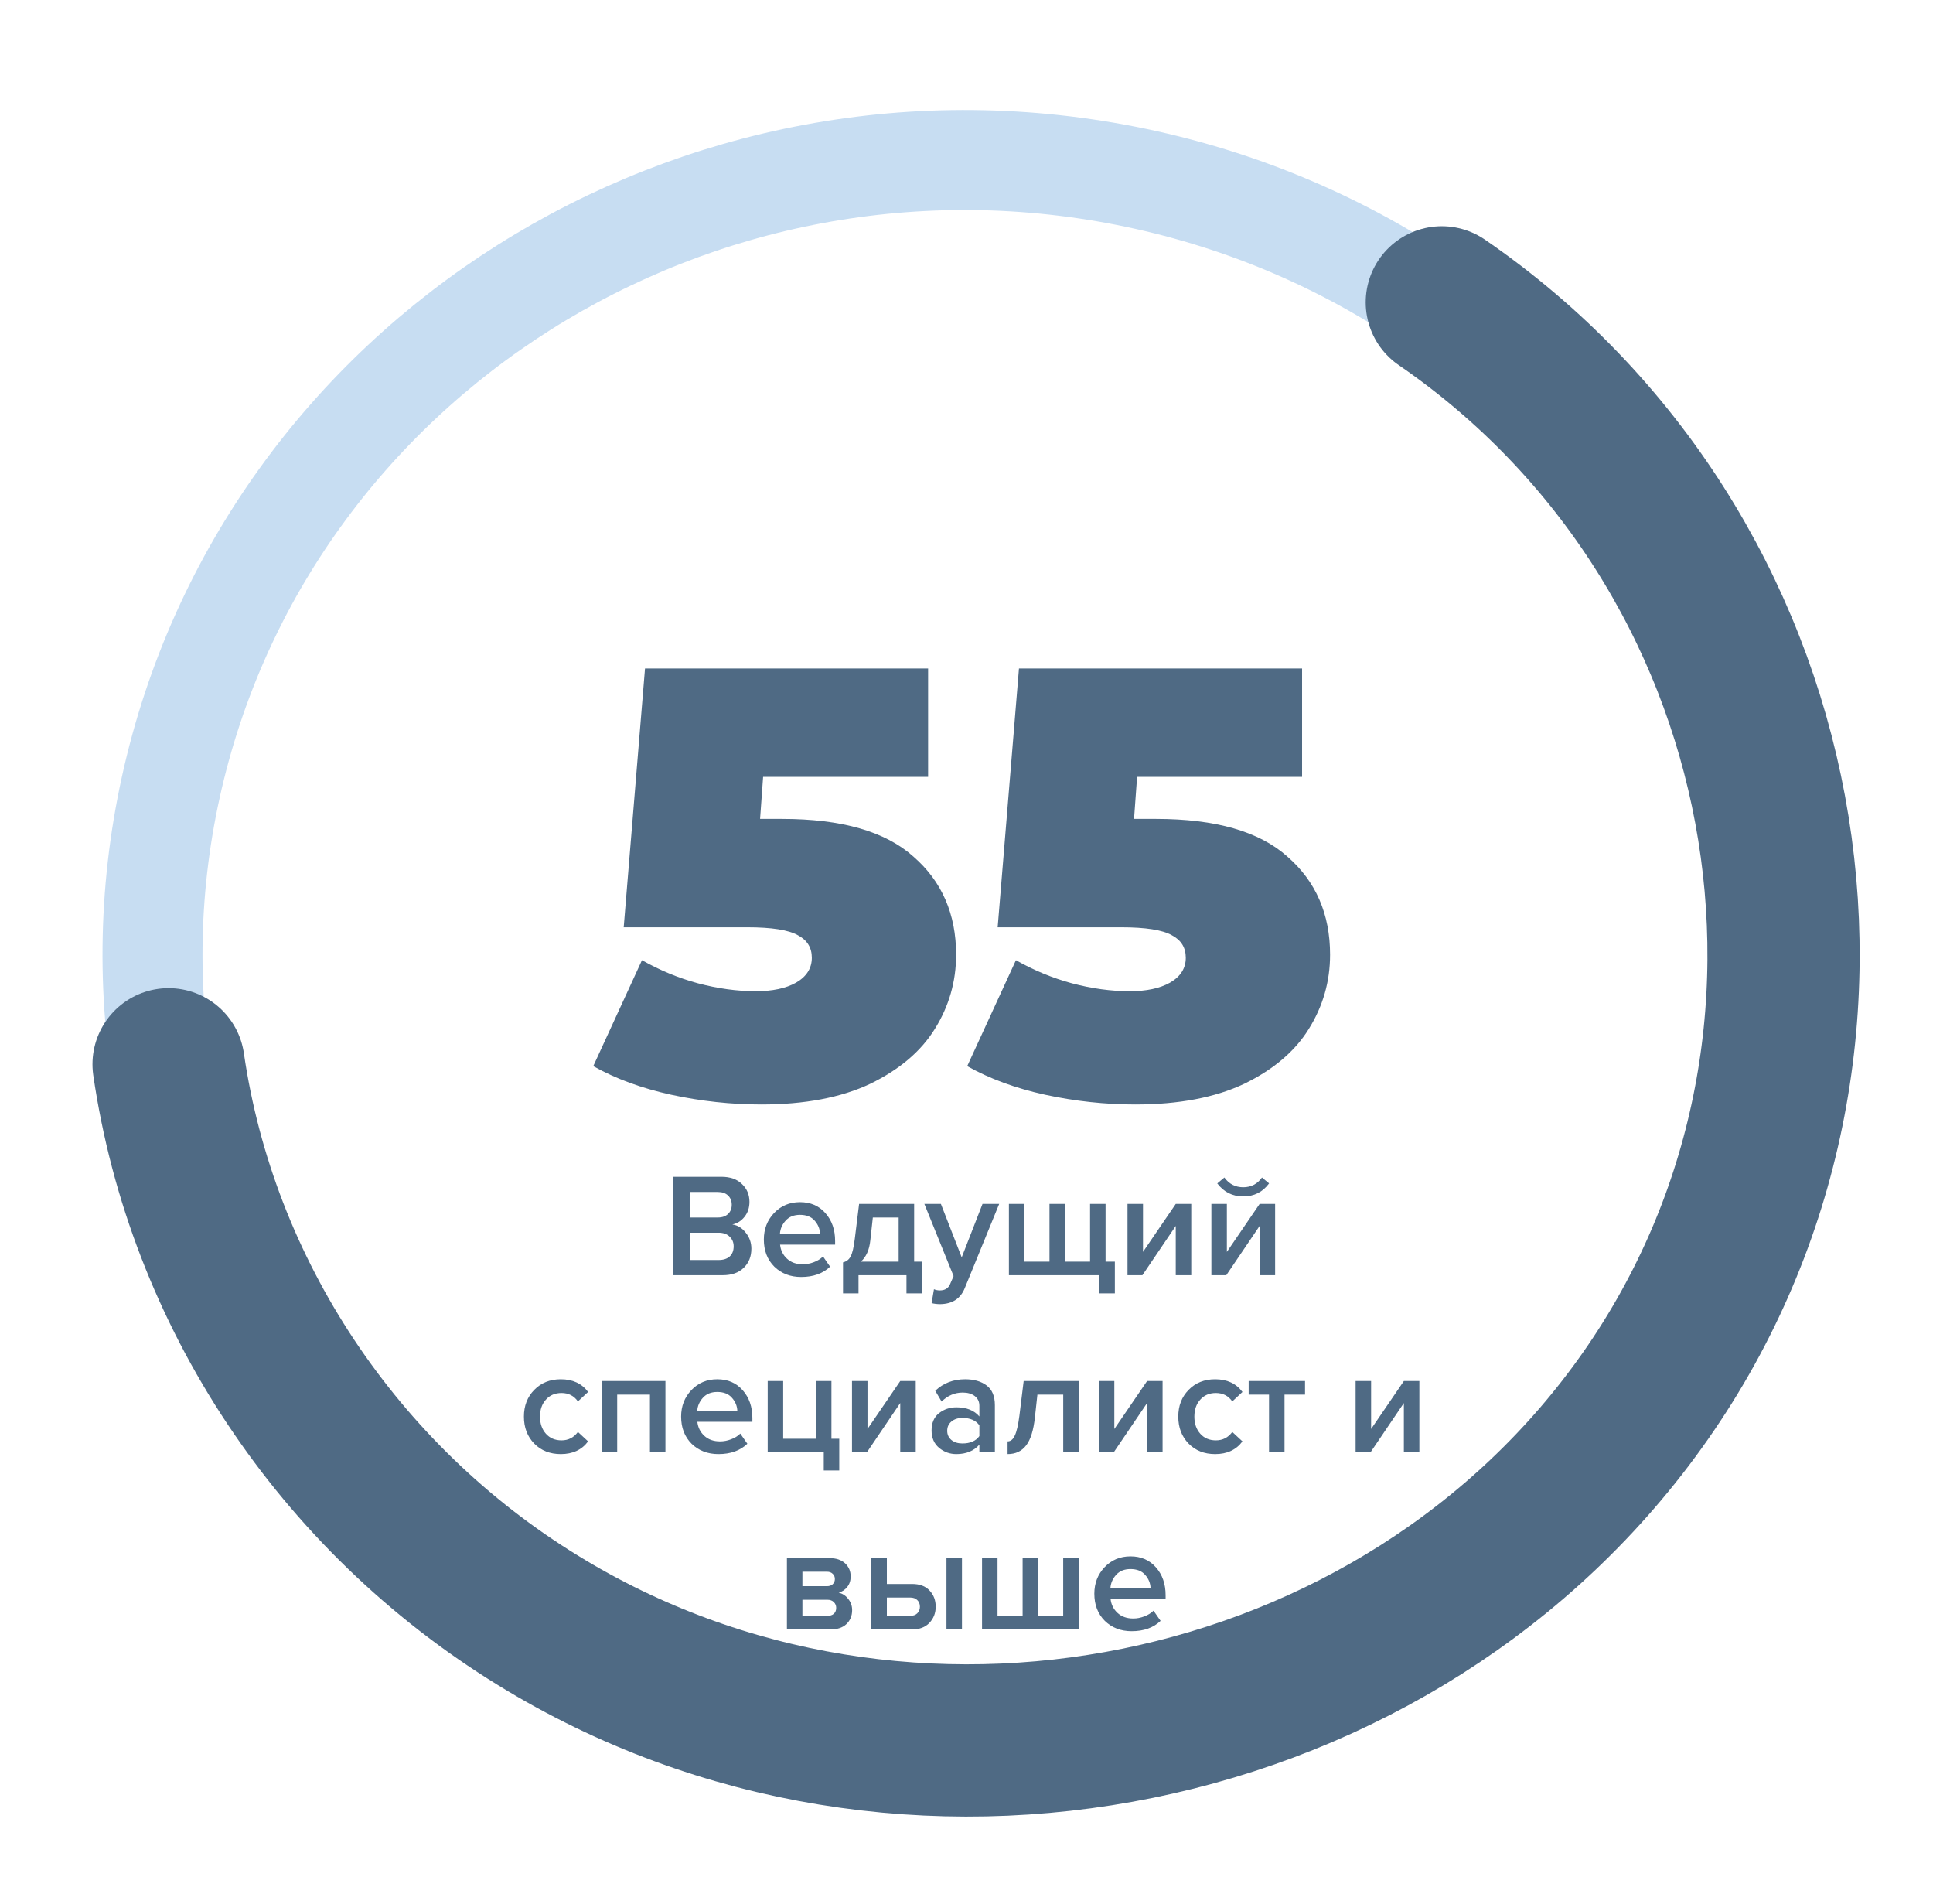
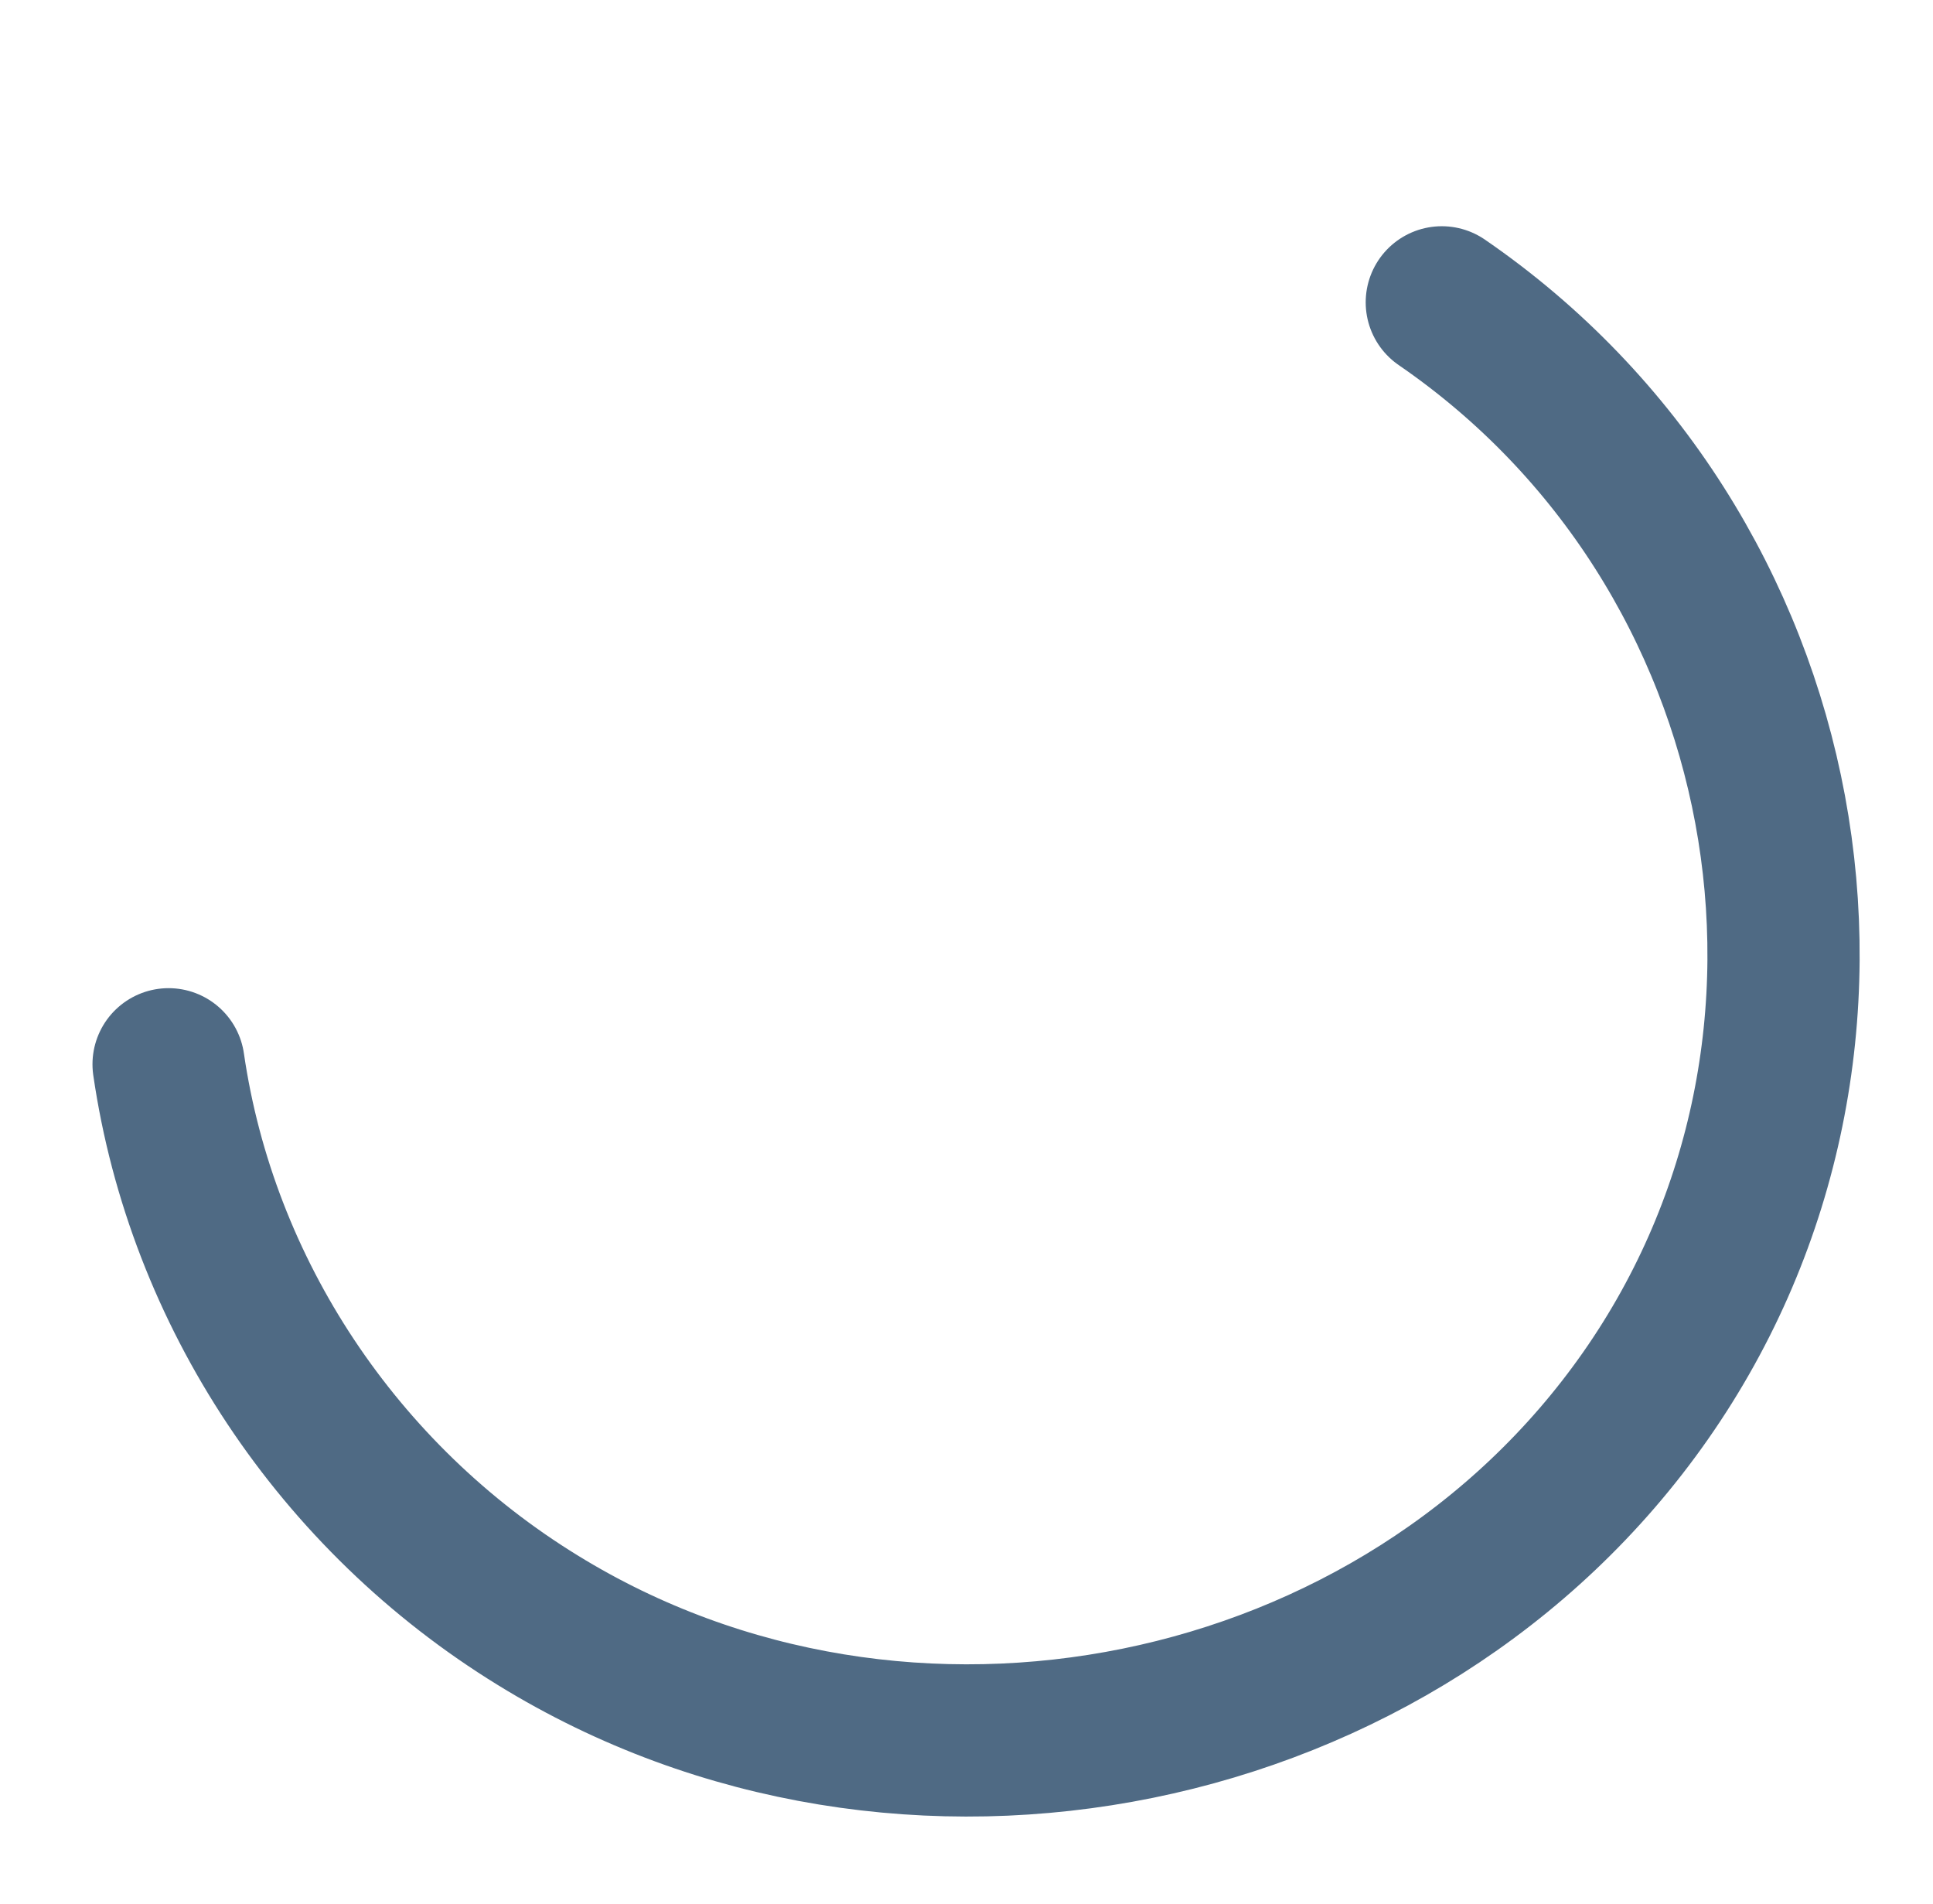
<svg xmlns="http://www.w3.org/2000/svg" width="131" height="129" viewBox="0 0 131 129" fill="none">
-   <path d="M119.278 75.928C125.672 46.894 106.746 18.297 77.005 12.054C47.265 5.812 17.972 24.289 11.578 53.323C5.183 82.358 24.11 110.955 53.85 117.197C83.591 123.439 112.884 104.963 119.278 75.928Z" stroke="#C7DDF2" stroke-width="6.777" stroke-miterlimit="10" />
  <path d="M97.711 20.486C121.968 37.143 128.185 70.757 111.522 94.569C95.019 118.172 61.277 125.073 36.461 109.792C22.91 101.475 13.671 87.557 11.425 72.112" stroke="#4F6A84" stroke-width="10.315" stroke-miterlimit="10" stroke-linecap="round" />
-   <path d="M48.981 86.404H45.611V79.734H48.891C49.485 79.734 49.948 79.898 50.281 80.224C50.621 80.544 50.791 80.948 50.791 81.434C50.791 81.834 50.678 82.174 50.451 82.454C50.231 82.728 49.958 82.898 49.631 82.964C49.991 83.018 50.295 83.204 50.541 83.524C50.795 83.838 50.921 84.198 50.921 84.604C50.921 85.138 50.748 85.571 50.401 85.904C50.061 86.238 49.588 86.404 48.981 86.404ZM48.651 82.494C48.945 82.494 49.175 82.414 49.341 82.254C49.508 82.094 49.591 81.888 49.591 81.634C49.591 81.374 49.508 81.164 49.341 81.004C49.175 80.844 48.945 80.764 48.651 80.764H46.781V82.494H48.651ZM48.701 85.374C49.021 85.374 49.271 85.294 49.451 85.134C49.631 84.968 49.721 84.738 49.721 84.444C49.721 84.184 49.631 83.968 49.451 83.794C49.271 83.614 49.021 83.524 48.701 83.524H46.781V85.374H48.701ZM54.296 86.524C53.562 86.524 52.956 86.291 52.476 85.824C52.002 85.351 51.766 84.738 51.766 83.984C51.766 83.278 51.996 82.681 52.456 82.194C52.922 81.701 53.509 81.454 54.216 81.454C54.929 81.454 55.502 81.701 55.936 82.194C56.376 82.688 56.596 83.318 56.596 84.084V84.334H52.866C52.906 84.714 53.062 85.031 53.336 85.284C53.609 85.538 53.966 85.664 54.406 85.664C54.652 85.664 54.899 85.618 55.146 85.524C55.399 85.431 55.609 85.301 55.776 85.134L56.256 85.824C55.769 86.291 55.116 86.524 54.296 86.524ZM55.576 83.594C55.562 83.261 55.439 82.964 55.206 82.704C54.979 82.444 54.649 82.314 54.216 82.314C53.802 82.314 53.479 82.444 53.246 82.704C53.012 82.958 52.882 83.254 52.856 83.594H55.576ZM57.132 87.634V85.534C57.359 85.481 57.529 85.351 57.642 85.144C57.762 84.931 57.859 84.524 57.932 83.924L58.222 81.574H61.952V85.484H62.482V87.634H61.432V86.404H58.182V87.634H57.132ZM59.152 82.494L58.982 84.044C58.916 84.684 58.702 85.164 58.342 85.484H60.902V82.494H59.152ZM63.135 88.294L63.295 87.354C63.415 87.408 63.548 87.434 63.695 87.434C64.035 87.434 64.265 87.294 64.385 87.014L64.625 86.464L62.645 81.574H63.765L65.175 85.194L66.585 81.574H67.715L65.385 87.274C65.098 87.988 64.545 88.351 63.725 88.364C63.505 88.364 63.308 88.341 63.135 88.294ZM73.874 81.574H74.924V85.484H75.554V87.634H74.504V86.404H68.374V81.574H69.424V85.484H71.124V81.574H72.174V85.484H73.874V81.574ZM77.421 86.404H76.411V81.574H77.461V84.824L79.681 81.574H80.731V86.404H79.681V83.064L77.421 86.404ZM83.105 86.404H82.095V81.574H83.145V84.824L85.365 81.574H86.415V86.404H85.365V83.064L83.105 86.404ZM86.005 80.184C85.572 80.771 84.988 81.064 84.255 81.064C83.528 81.064 82.942 80.771 82.495 80.184L82.975 79.784C83.295 80.224 83.722 80.444 84.255 80.444C84.788 80.444 85.212 80.224 85.525 79.784L86.005 80.184ZM38.006 98.524C37.273 98.524 36.673 98.288 36.206 97.814C35.739 97.334 35.506 96.724 35.506 95.984C35.506 95.251 35.739 94.648 36.206 94.174C36.673 93.694 37.273 93.454 38.006 93.454C38.813 93.454 39.429 93.741 39.856 94.314L39.166 94.954C38.899 94.574 38.529 94.384 38.056 94.384C37.616 94.384 37.263 94.534 36.996 94.834C36.729 95.128 36.596 95.511 36.596 95.984C36.596 96.458 36.729 96.844 36.996 97.144C37.263 97.444 37.616 97.594 38.056 97.594C38.516 97.594 38.886 97.404 39.166 97.024L39.856 97.664C39.429 98.238 38.813 98.524 38.006 98.524ZM45.097 98.404H44.047V94.494H41.827V98.404H40.777V93.574H45.097V98.404ZM48.69 98.524C47.957 98.524 47.35 98.291 46.87 97.824C46.397 97.351 46.16 96.738 46.16 95.984C46.16 95.278 46.39 94.681 46.85 94.194C47.317 93.701 47.904 93.454 48.61 93.454C49.324 93.454 49.897 93.701 50.33 94.194C50.77 94.688 50.99 95.318 50.99 96.084V96.334H47.26C47.3 96.714 47.457 97.031 47.73 97.284C48.004 97.538 48.36 97.664 48.8 97.664C49.047 97.664 49.294 97.618 49.54 97.524C49.794 97.431 50.004 97.301 50.17 97.134L50.65 97.824C50.164 98.291 49.51 98.524 48.69 98.524ZM49.97 95.594C49.957 95.261 49.834 94.964 49.6 94.704C49.374 94.444 49.044 94.314 48.61 94.314C48.197 94.314 47.874 94.444 47.64 94.704C47.407 94.958 47.277 95.254 47.25 95.594H49.97ZM55.827 99.634V98.404H52.027V93.574H53.077V97.484H55.297V93.574H56.347V97.484H56.877V99.634H55.827ZM58.75 98.404H57.74V93.574H58.79V96.824L61.01 93.574H62.06V98.404H61.01V95.064L58.75 98.404ZM67.423 98.404H66.373V97.884C66 98.311 65.48 98.524 64.813 98.524C64.373 98.524 63.983 98.384 63.643 98.104C63.303 97.818 63.133 97.424 63.133 96.924C63.133 96.411 63.3 96.021 63.633 95.754C63.973 95.488 64.367 95.354 64.813 95.354C65.5 95.354 66.02 95.561 66.373 95.974V95.254C66.373 94.974 66.27 94.754 66.063 94.594C65.856 94.434 65.583 94.354 65.243 94.354C64.703 94.354 64.227 94.558 63.813 94.964L63.383 94.234C63.93 93.714 64.606 93.454 65.413 93.454C66.007 93.454 66.49 93.594 66.863 93.874C67.237 94.154 67.423 94.598 67.423 95.204V98.404ZM65.223 97.804C65.75 97.804 66.133 97.638 66.373 97.304V96.574C66.133 96.241 65.75 96.074 65.223 96.074C64.923 96.074 64.677 96.154 64.483 96.314C64.29 96.474 64.193 96.684 64.193 96.944C64.193 97.204 64.29 97.414 64.483 97.574C64.677 97.728 64.923 97.804 65.223 97.804ZM68.284 98.524V97.664C68.491 97.664 68.654 97.531 68.775 97.264C68.901 96.998 69.004 96.551 69.085 95.924L69.374 93.574H73.105V98.404H72.055V94.494H70.305L70.135 96.044C70.041 96.911 69.844 97.541 69.544 97.934C69.245 98.328 68.825 98.524 68.284 98.524ZM75.478 98.404H74.468V93.574H75.518V96.824L77.738 93.574H78.788V98.404H77.738V95.064L75.478 98.404ZM82.352 98.524C81.618 98.524 81.018 98.288 80.552 97.814C80.085 97.334 79.852 96.724 79.852 95.984C79.852 95.251 80.085 94.648 80.552 94.174C81.018 93.694 81.618 93.454 82.352 93.454C83.158 93.454 83.775 93.741 84.202 94.314L83.512 94.954C83.245 94.574 82.875 94.384 82.402 94.384C81.962 94.384 81.608 94.534 81.342 94.834C81.075 95.128 80.942 95.511 80.942 95.984C80.942 96.458 81.075 96.844 81.342 97.144C81.608 97.444 81.962 97.594 82.402 97.594C82.862 97.594 83.232 97.404 83.512 97.024L84.202 97.664C83.775 98.238 83.158 98.524 82.352 98.524ZM87.052 98.404H86.002V94.494H84.622V93.574H88.442V94.494H87.052V98.404ZM92.88 98.404H91.87V93.574H92.92V96.824L95.14 93.574H96.19V98.404H95.14V95.064L92.88 98.404ZM56.29 110.404H53.33V105.574H56.22C56.667 105.574 57.017 105.691 57.27 105.924C57.524 106.158 57.65 106.454 57.65 106.814C57.65 107.094 57.574 107.331 57.42 107.524C57.267 107.718 57.074 107.848 56.84 107.914C57.1 107.974 57.317 108.118 57.49 108.344C57.664 108.564 57.75 108.814 57.75 109.094C57.75 109.481 57.62 109.798 57.36 110.044C57.107 110.284 56.75 110.404 56.29 110.404ZM56.07 109.484C56.257 109.484 56.404 109.438 56.51 109.344C56.617 109.244 56.67 109.111 56.67 108.944C56.67 108.791 56.617 108.661 56.51 108.554C56.404 108.448 56.257 108.394 56.07 108.394H54.38V109.484H56.07ZM56.04 107.474C56.207 107.474 56.337 107.431 56.43 107.344C56.53 107.251 56.58 107.134 56.58 106.994C56.58 106.841 56.53 106.721 56.43 106.634C56.337 106.541 56.207 106.494 56.04 106.494H54.38V107.474H56.04ZM59.053 105.574H60.103V107.324H61.813C62.326 107.324 62.72 107.471 62.993 107.764C63.273 108.058 63.413 108.424 63.413 108.864C63.413 109.298 63.27 109.664 62.983 109.964C62.703 110.258 62.313 110.404 61.813 110.404H59.053V105.574ZM61.683 108.244H60.103V109.484H61.683C61.89 109.484 62.05 109.428 62.163 109.314C62.283 109.201 62.343 109.051 62.343 108.864C62.343 108.678 62.283 108.528 62.163 108.414C62.05 108.301 61.89 108.244 61.683 108.244ZM65.193 110.404H64.143V105.574H65.193V110.404ZM72.053 105.574H73.103V110.404H66.553V105.574H67.603V109.484H69.303V105.574H70.353V109.484H72.053V105.574ZM76.693 110.524C75.96 110.524 75.353 110.291 74.873 109.824C74.4 109.351 74.163 108.738 74.163 107.984C74.163 107.278 74.393 106.681 74.853 106.194C75.32 105.701 75.906 105.454 76.613 105.454C77.326 105.454 77.9 105.701 78.333 106.194C78.773 106.688 78.993 107.318 78.993 108.084V108.334H75.263C75.303 108.714 75.46 109.031 75.733 109.284C76.007 109.538 76.363 109.664 76.803 109.664C77.05 109.664 77.296 109.618 77.543 109.524C77.796 109.431 78.007 109.301 78.173 109.134L78.653 109.824C78.166 110.291 77.513 110.524 76.693 110.524ZM77.973 107.594C77.96 107.261 77.837 106.964 77.603 106.704C77.376 106.444 77.046 106.314 76.613 106.314C76.2 106.314 75.876 106.444 75.643 106.704C75.41 106.958 75.28 107.254 75.253 107.594H77.973Z" fill="#4F6A84" />
-   <path d="M52.996 55.486C57.04 55.486 60.01 56.339 61.908 58.044C63.834 59.722 64.796 61.936 64.796 64.686C64.796 66.502 64.315 68.18 63.352 69.72C62.417 71.233 60.959 72.47 58.979 73.433C56.998 74.368 54.537 74.836 51.594 74.836C49.558 74.836 47.523 74.616 45.487 74.176C43.479 73.736 41.719 73.089 40.206 72.237L43.507 65.058C44.717 65.745 45.982 66.268 47.303 66.626C48.651 66.983 49.957 67.162 51.222 67.162C52.35 67.162 53.258 66.969 53.945 66.584C54.66 66.172 55.018 65.608 55.018 64.893C55.018 64.205 54.702 63.696 54.069 63.366C53.436 63.009 52.295 62.83 50.645 62.83H42.269L43.713 45.295H62.898V52.639H51.717L51.511 55.486H52.996ZM78.34 55.486C82.383 55.486 85.353 56.339 87.251 58.044C89.177 59.722 90.139 61.936 90.139 64.686C90.139 66.502 89.658 68.18 88.695 69.72C87.76 71.233 86.302 72.47 84.322 73.433C82.342 74.368 79.88 74.836 76.937 74.836C74.901 74.836 72.866 74.616 70.831 74.176C68.823 73.736 67.062 73.089 65.549 72.237L68.85 65.058C70.06 65.745 71.326 66.268 72.646 66.626C73.994 66.983 75.3 67.162 76.565 67.162C77.693 67.162 78.601 66.969 79.288 66.584C80.004 66.172 80.361 65.608 80.361 64.893C80.361 64.205 80.045 63.696 79.412 63.366C78.78 63.009 77.638 62.83 75.988 62.83H67.612L69.056 45.295H88.242V52.639H77.061L76.854 55.486H78.34Z" fill="#4F6A84" />
</svg>